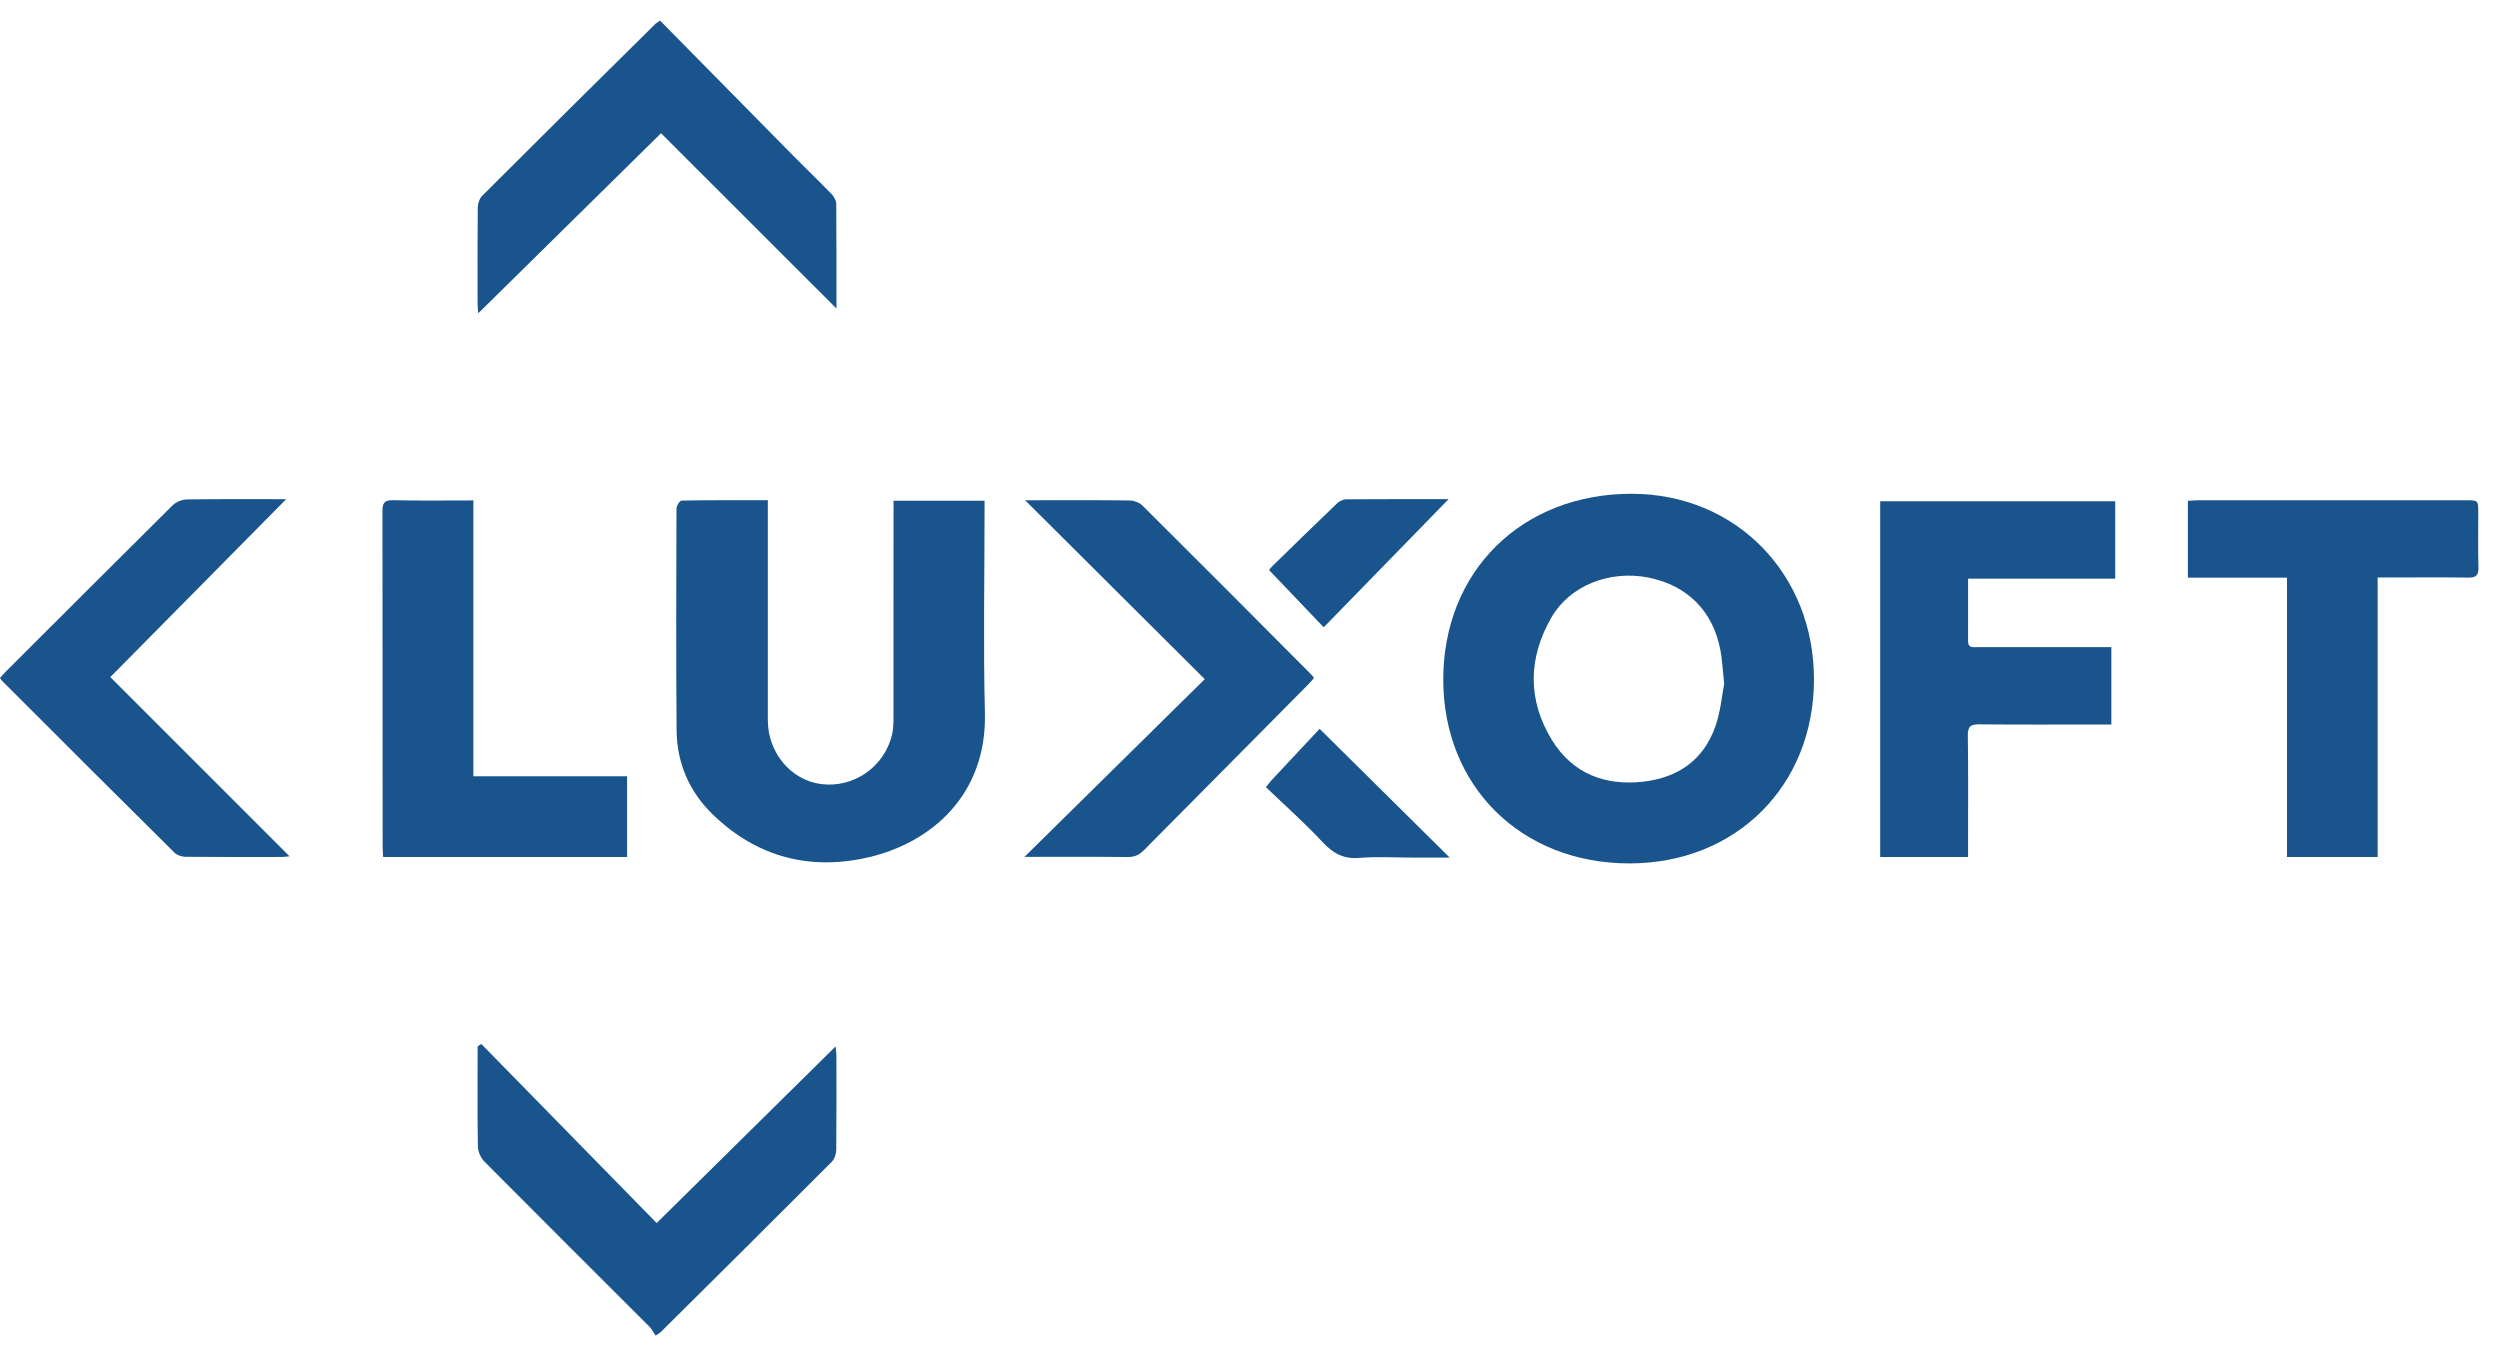
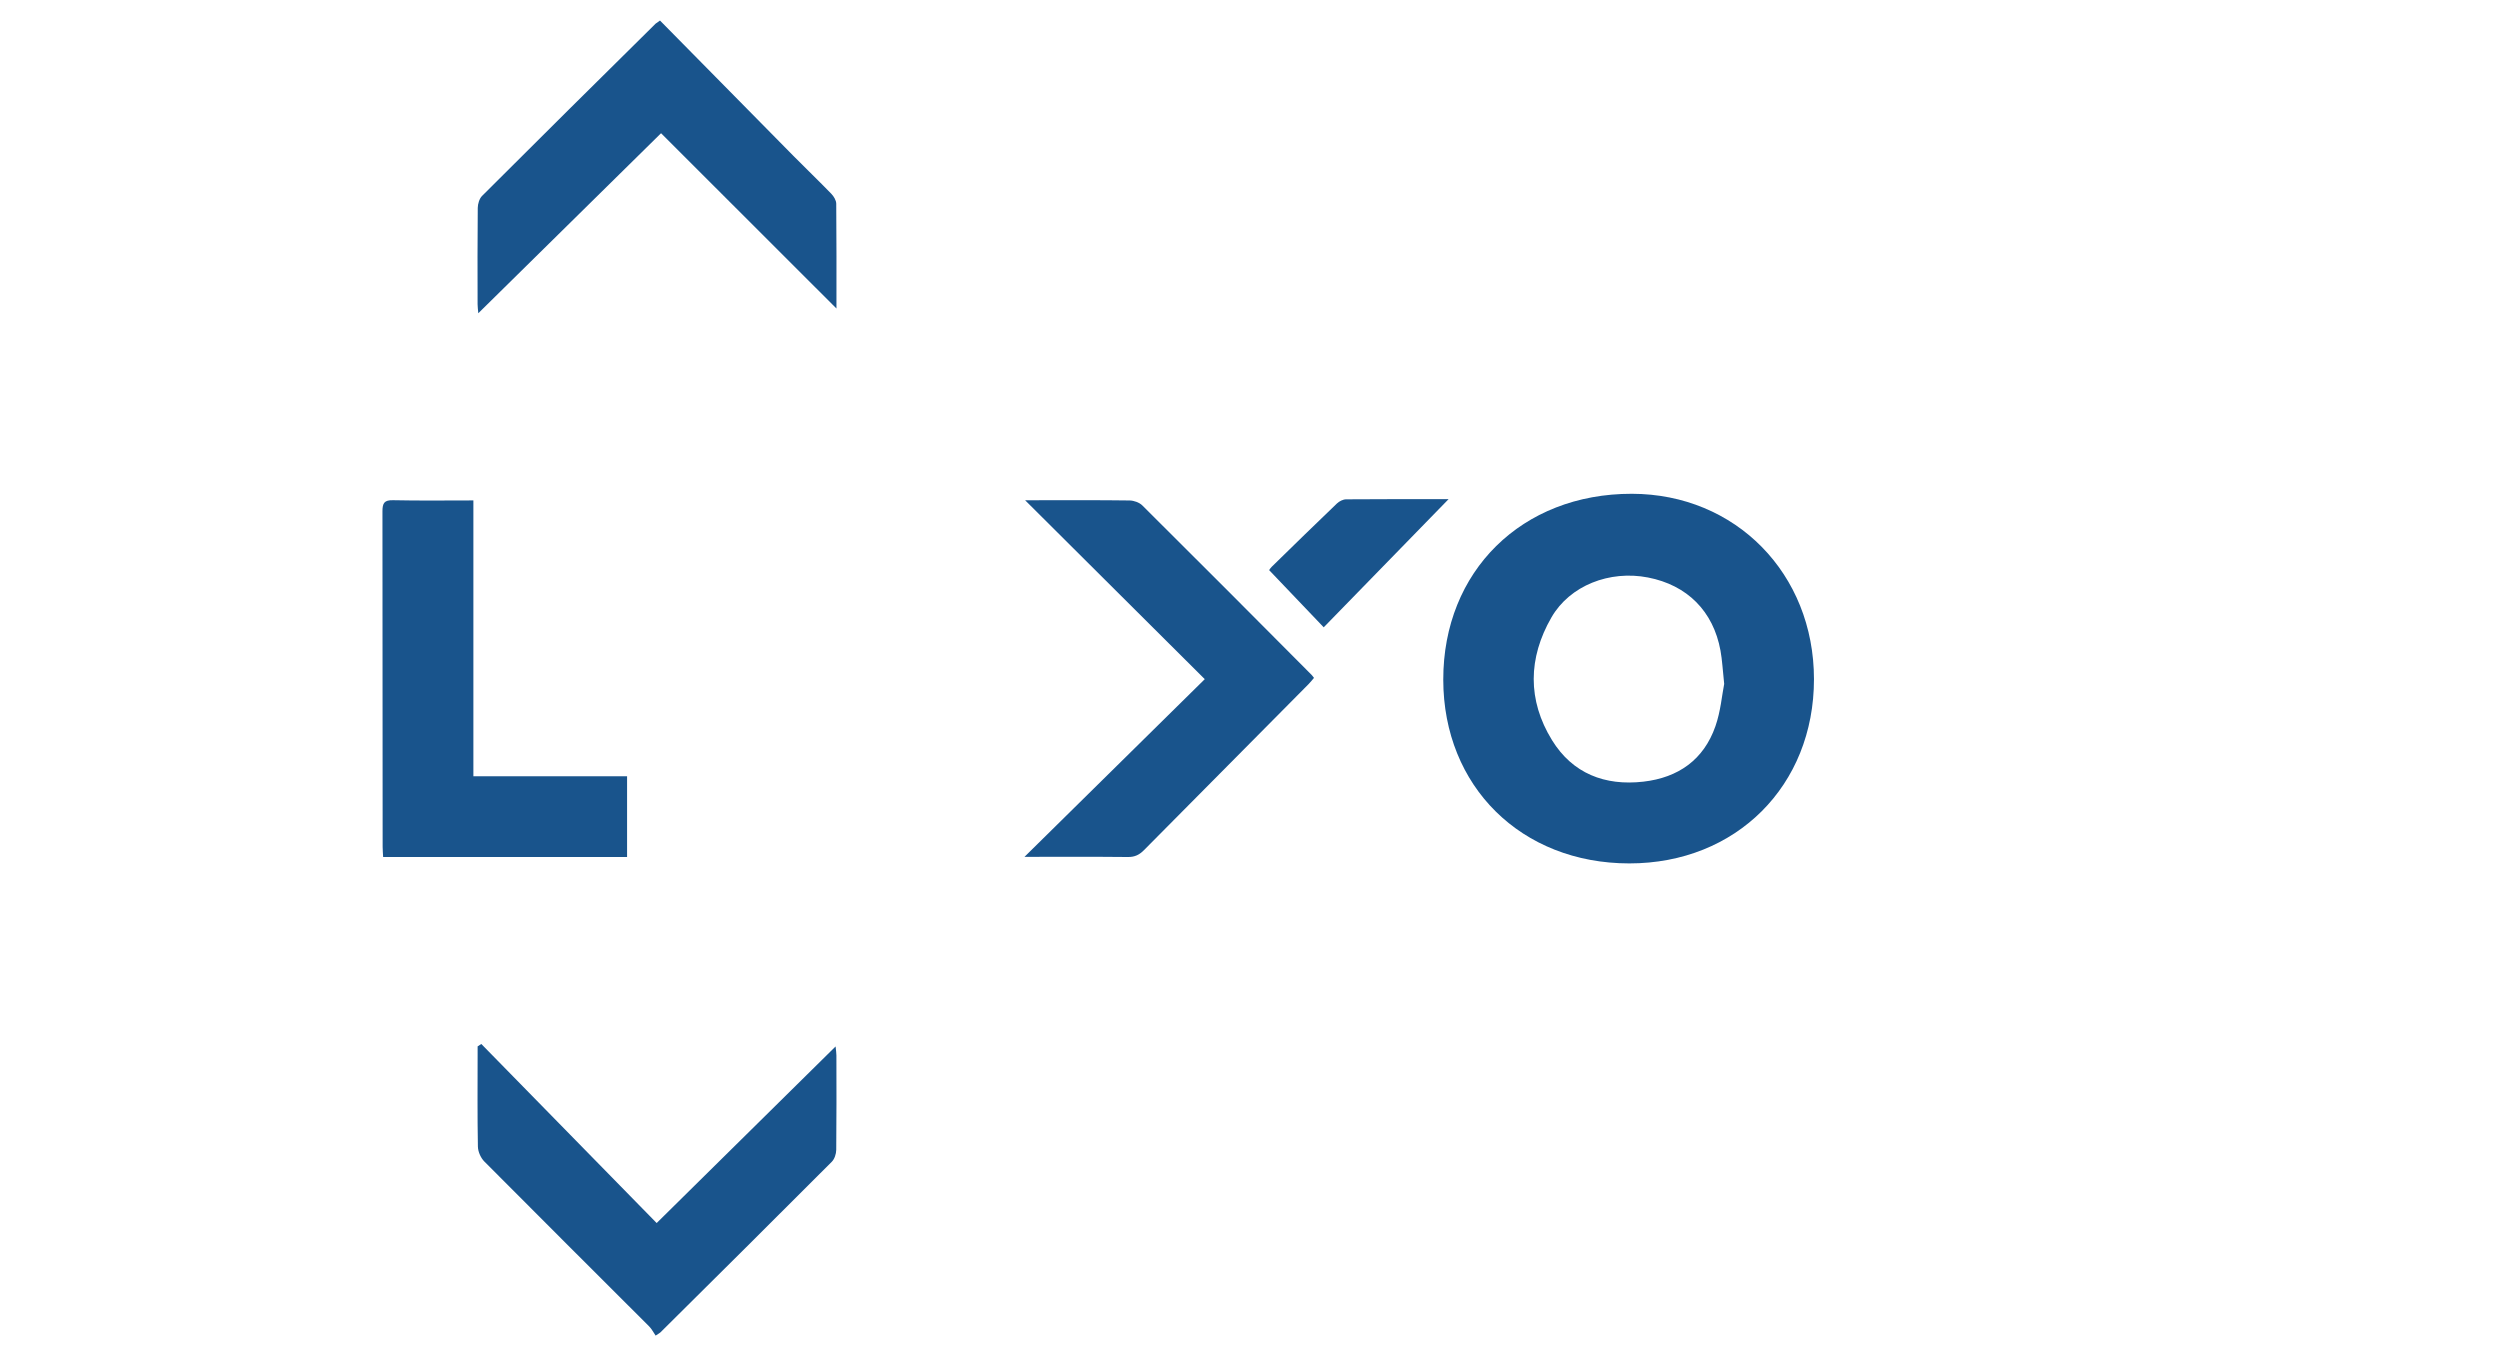
<svg xmlns="http://www.w3.org/2000/svg" width="107" height="58" viewBox="0 0 107 58" fill="none">
  <g opacity="0.9">
    <path d="M69.737 36.954C65.112 36.954 61.775 33.66 61.772 29.09C61.768 24.446 65.134 21.128 69.843 21.134C74.284 21.14 77.636 24.55 77.638 29.067C77.639 33.628 74.308 36.954 69.737 36.954ZM73.795 29.271C73.73 28.666 73.711 28.248 73.636 27.841C73.328 26.157 72.21 25.041 70.532 24.716C68.893 24.398 67.19 25.056 66.4 26.428C65.402 28.162 65.37 29.965 66.427 31.68C67.306 33.107 68.69 33.643 70.335 33.455C71.828 33.285 72.921 32.519 73.421 31.08C73.642 30.449 73.699 29.761 73.795 29.271Z" fill="#004180" />
-     <path d="M38.244 21.432H42.139V21.946C42.139 24.802 42.082 27.659 42.154 30.513C42.243 34.011 39.867 36.051 37.224 36.68C34.696 37.282 32.414 36.697 30.521 34.874C29.507 33.896 28.969 32.662 28.958 31.249C28.933 28.087 28.943 24.925 28.953 21.763C28.953 21.645 29.095 21.426 29.174 21.424C30.383 21.403 31.593 21.409 32.863 21.409C32.863 21.606 32.863 21.767 32.863 21.929C32.863 24.896 32.863 27.863 32.863 30.83C32.865 32.216 33.855 33.394 35.144 33.558C36.533 33.735 37.846 32.83 38.178 31.451C38.235 31.211 38.241 30.955 38.241 30.706C38.245 27.795 38.246 24.884 38.243 21.972L38.244 21.432Z" fill="#004180" />
-     <path d="M84.234 24.768C84.234 25.71 84.238 26.572 84.233 27.433C84.231 27.749 84.454 27.697 84.641 27.697C86.322 27.699 88.003 27.7 89.684 27.698H90.366V31.009H89.886C88.163 31.009 86.441 31.019 84.718 31.002C84.348 30.998 84.217 31.085 84.223 31.483C84.247 33.055 84.233 34.627 84.233 36.2V36.68H80.472V21.454H90.531V24.768H84.234Z" fill="#004180" />
-     <path d="M97.883 24.725H93.641V21.435C93.806 21.426 93.967 21.41 94.128 21.41C97.926 21.408 101.723 21.408 105.521 21.41C106.068 21.41 106.07 21.411 106.07 21.955C106.071 22.735 106.056 23.515 106.077 24.294C106.085 24.629 105.965 24.726 105.643 24.721C104.53 24.707 103.417 24.716 102.305 24.716H101.763V36.68H97.883V24.725Z" fill="#004180" />
    <path d="M20.261 33.225H26.839V36.68H16.398C16.391 36.536 16.377 36.39 16.377 36.243C16.376 31.458 16.373 26.673 16.369 21.889C16.369 21.535 16.442 21.4 16.826 21.409C17.953 21.434 19.082 21.418 20.261 21.418L20.261 33.225Z" fill="#004180" />
    <path d="M28.248 0.879C30.151 2.811 32.054 4.742 33.959 6.673C34.496 7.218 35.05 7.746 35.582 8.296C35.687 8.405 35.789 8.574 35.791 8.717C35.806 10.215 35.8 11.714 35.8 13.204L28.293 5.702L20.471 13.407C20.456 13.229 20.441 13.127 20.441 13.025C20.439 11.649 20.433 10.274 20.448 8.898C20.45 8.725 20.515 8.504 20.632 8.386C23.103 5.919 25.581 3.459 28.066 1.007C28.087 0.989 28.11 0.974 28.135 0.961L28.248 0.879Z" fill="#004180" />
-     <path d="M4.721 28.98L12.391 36.649C12.248 36.662 12.161 36.677 12.073 36.678C10.696 36.679 9.32 36.684 7.944 36.671C7.784 36.669 7.581 36.606 7.471 36.497C5.004 34.051 2.543 31.599 0.089 29.14C0.06 29.112 0.041 29.075 0 29.017C0.089 28.92 0.175 28.816 0.271 28.721C2.64 26.354 5.012 23.989 7.387 21.628C7.532 21.484 7.787 21.38 7.992 21.376C9.437 21.355 10.883 21.365 12.248 21.365L4.721 28.98Z" fill="#004180" />
    <path d="M20.6 44.682L28.105 52.346L35.763 44.788C35.78 44.961 35.798 45.064 35.798 45.166C35.8 46.516 35.806 47.864 35.791 49.213C35.789 49.386 35.719 49.605 35.601 49.723C33.162 52.165 30.716 54.6 28.263 57.029C28.234 57.056 28.196 57.074 28.061 57.164C27.976 57.043 27.9 56.886 27.783 56.769C25.431 54.416 23.072 52.072 20.728 49.711C20.574 49.555 20.457 49.288 20.454 49.071C20.429 47.764 20.442 46.456 20.442 45.149V44.786L20.6 44.682Z" fill="#004180" />
    <path d="M43.874 21.41H44.425C45.733 21.41 47.04 21.402 48.347 21.42C48.532 21.423 48.763 21.505 48.892 21.633C51.315 24.044 53.731 26.462 56.139 28.888C56.168 28.917 56.191 28.953 56.239 29.014C56.164 29.1 56.091 29.195 56.008 29.279C53.659 31.647 51.312 34.016 48.964 36.384C48.765 36.586 48.568 36.683 48.277 36.68C46.833 36.665 45.39 36.673 43.848 36.673L51.564 29.068L43.874 21.41Z" fill="#004180" />
    <path d="M56.655 26.849L54.319 24.401C54.352 24.348 54.391 24.299 54.434 24.254C55.361 23.348 56.287 22.442 57.222 21.548C57.321 21.453 57.482 21.372 57.614 21.371C59.105 21.359 60.595 21.363 62 21.363C60.25 23.16 58.468 24.989 56.655 26.849Z" fill="#004180" />
-     <path d="M54.182 33.691C54.318 33.521 54.365 33.456 54.419 33.397C55.13 32.635 55.842 31.875 56.48 31.193C58.389 33.084 60.195 34.871 62.046 36.704H60.437C59.687 36.704 58.934 36.656 58.19 36.718C57.518 36.774 57.063 36.535 56.61 36.047C55.846 35.223 54.999 34.475 54.182 33.691Z" fill="#004180" />
  </g>
</svg>